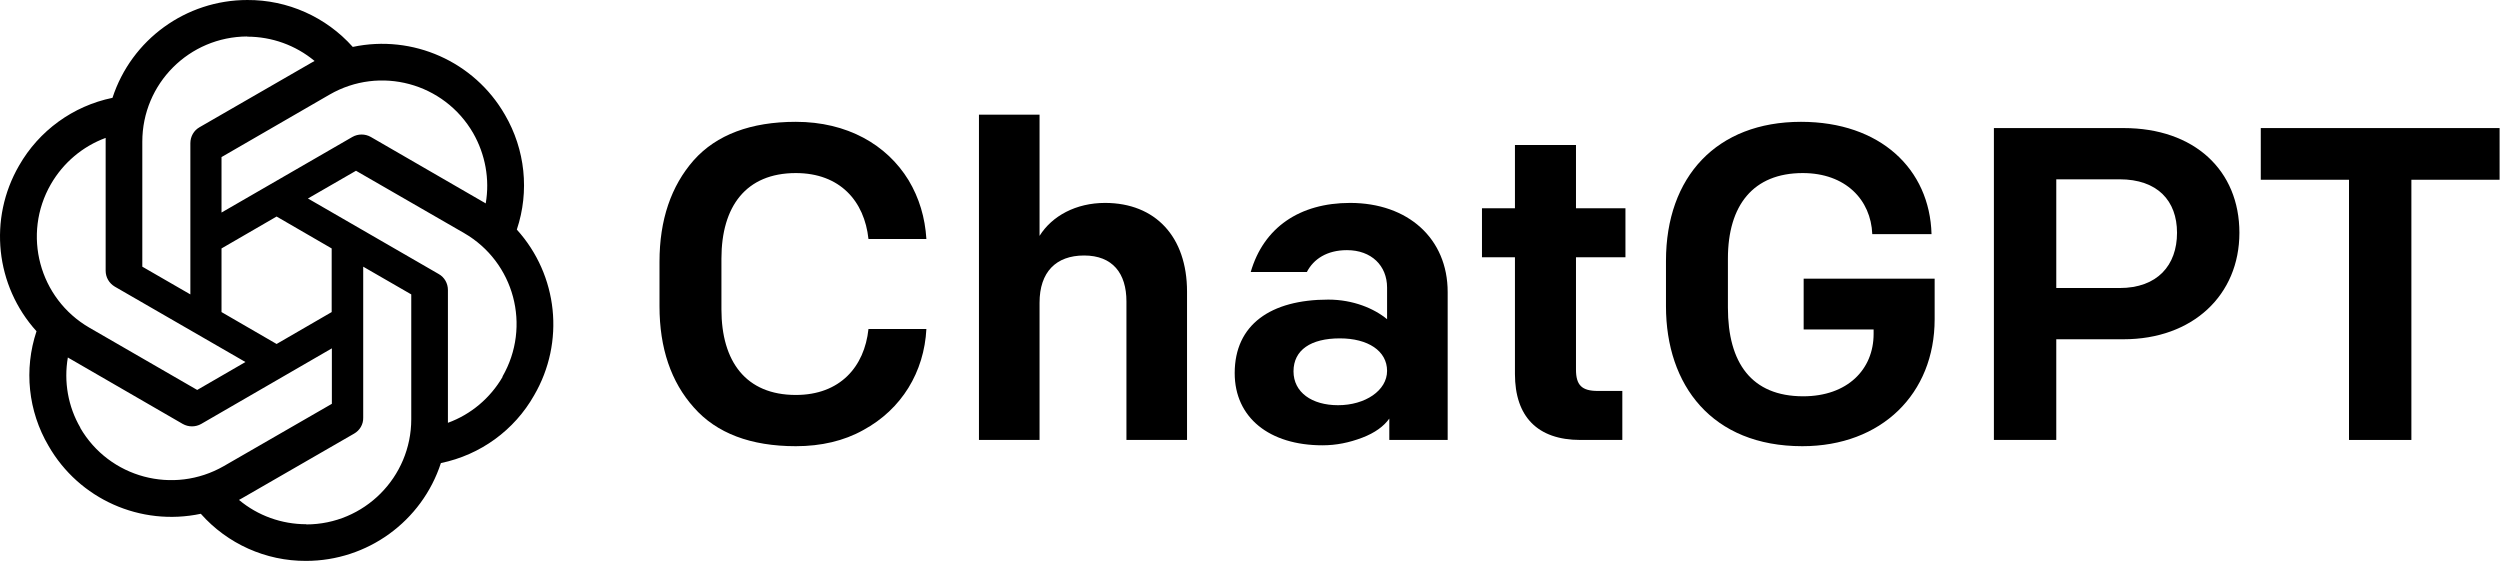
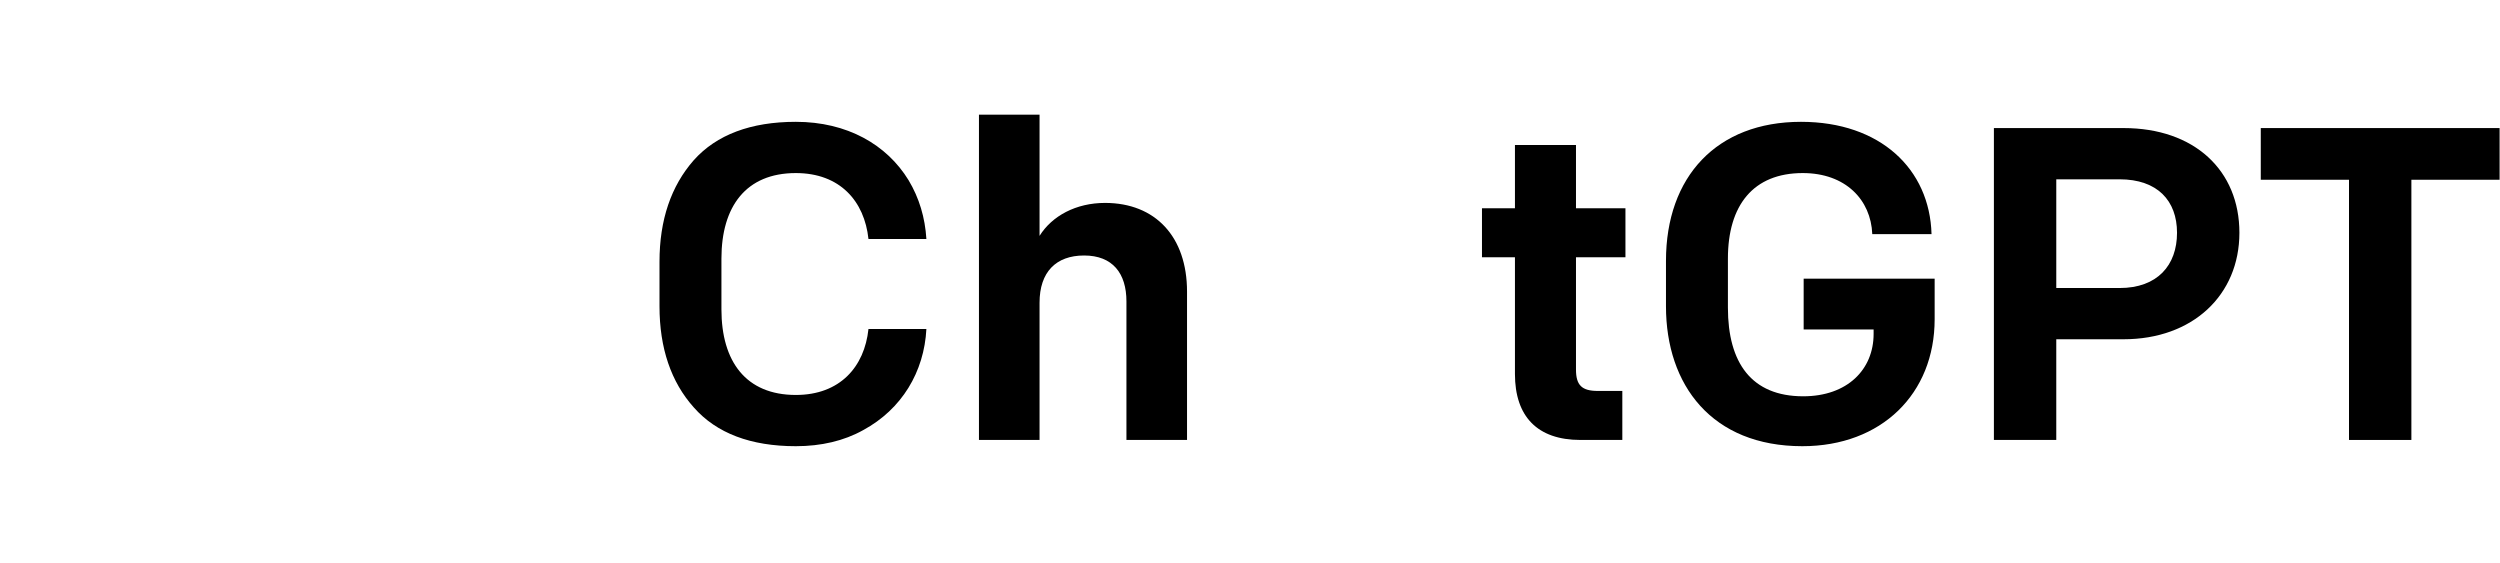
<svg xmlns="http://www.w3.org/2000/svg" width="941" height="212" viewBox="0 0 941 212" fill="none">
  <path d="M261.15 153.357C252.596 143.798 248.236 131.052 248.236 115.288V98.516C248.236 82.752 252.596 70.005 261.15 60.279C269.703 50.719 282.616 45.855 299.555 45.855C318.842 45.855 333.768 54.409 341.985 67.826C346.011 74.534 348.191 81.914 348.694 89.963H326.892C325.383 75.709 316.158 65.142 299.555 65.142C280.772 65.142 271.548 77.72 271.548 97.342V116.461C271.548 136.084 280.772 148.662 299.555 148.662C316.158 148.662 325.383 138.096 326.892 123.84H348.694C347.856 139.941 339.47 154.028 324.879 161.911C317.668 165.935 309.115 167.948 299.555 167.948C282.616 167.948 269.703 163.084 261.15 153.357Z" fill="black" />
  <path d="M368.479 43.172H391.287V88.788C395.983 81.242 405.04 76.378 415.94 76.378C434.892 76.378 446.799 89.124 446.799 109.752V165.6H423.991V113.443C423.991 102.876 418.792 96.168 408.058 96.168C397.492 96.168 391.287 102.374 391.287 113.946V165.6H368.479V43.172Z" fill="black" />
-   <path d="M464.739 140.444C464.739 122.163 478.324 112.772 499.958 112.772C509.35 112.772 517.233 116.125 522.096 120.151V108.244C522.096 100.026 516.226 94.156 507.002 94.156C499.455 94.156 494.424 97.51 491.908 102.373H470.777C475.641 85.603 489.225 76.378 508.176 76.378C529.979 76.378 544.904 89.795 544.904 109.92V165.6H522.935V157.55C520.922 160.401 517.568 162.916 512.704 164.761C507.841 166.606 502.977 167.613 497.778 167.613C477.821 167.613 464.739 157.214 464.739 140.444ZM522.096 139.605C522.096 132.058 514.885 127.363 504.318 127.363C493.418 127.363 486.877 131.723 486.877 139.773C486.877 147.655 493.753 152.519 503.648 152.519C513.878 152.519 522.096 146.984 522.096 139.605Z" fill="black" />
  <path d="M594.878 165.6C578.61 165.6 570.225 156.711 570.225 140.779V96.839H557.815V78.391H570.225V54.576H593.201V78.391H611.817V96.839H593.201V139.102C593.201 144.972 595.381 147.152 601.419 147.152H610.643V165.6H594.878Z" fill="black" />
  <path d="M627.073 115.288V98.181C627.073 66.484 646.193 45.855 677.89 45.855C707.741 45.855 726.358 63.632 727.028 88.119H704.723C704.22 75.205 694.66 65.142 678.561 65.142C659.945 65.142 650.385 77.217 650.385 97.342V115.79C650.385 136.586 659.274 149.164 678.728 149.164C695.331 149.164 705.226 139.102 705.226 125.685V124.008H678.896V104.889H728.202V120.151C728.202 148.159 708.245 167.948 678.393 167.948C644.348 167.948 627.073 144.972 627.073 115.288Z" fill="black" />
  <path d="M750.504 48.204H799.307C825.973 48.204 842.911 64.136 842.911 87.615C842.911 111.094 825.302 127.698 799.307 127.698H773.982V165.6H750.504V48.204ZM797.798 108.412C812.053 108.412 819.432 99.858 819.432 87.615C819.432 75.54 812.053 67.49 797.798 67.49H773.983V108.412H797.798Z" fill="black" />
  <path d="M884.165 67.658H850.956V48.204H940.845V67.658H907.645V165.6H884.165V67.658Z" fill="black" />
-   <path d="M194.549 86.364C199.339 71.994 197.695 56.266 190.045 43.182C178.535 23.164 155.371 12.869 132.779 17.659C122.699 6.364 108.257 -0.071 93.101 0.001C70.009 0.001 49.49 14.871 42.341 36.82C27.47 39.894 14.673 49.188 7.166 62.342C-4.416 82.36 -1.77 107.526 13.743 124.684C8.953 139.054 10.598 154.783 18.248 167.794C29.758 187.884 52.922 198.179 75.585 193.389C85.594 204.685 100.035 211.191 115.192 211.119C138.284 211.119 158.803 196.249 165.952 174.3C180.823 171.226 193.62 161.932 201.055 148.778C212.708 128.76 210.063 103.594 194.549 86.436V86.364ZM178.106 50.117C182.681 58.124 184.397 67.49 182.824 76.57C182.538 76.355 181.967 76.069 181.609 75.855L139.571 51.547C137.426 50.332 134.781 50.332 132.636 51.547L83.378 80.001V59.125L124.057 35.604C143.003 24.666 167.168 31.172 178.106 50.117ZM83.378 93.513L104.111 81.503L124.844 93.513V117.463L104.111 129.474L83.378 117.463V93.513ZM93.029 13.799C102.323 13.799 111.26 17.016 118.409 22.95C118.123 23.093 117.551 23.45 117.122 23.665L75.085 47.901C72.94 49.116 71.653 51.404 71.653 53.906V110.815L53.565 100.377V53.334C53.565 31.458 71.224 13.799 93.101 13.727L93.029 13.799ZM19.177 69.277C23.824 61.27 31.045 55.122 39.767 51.904V101.878C39.767 104.38 41.054 106.596 43.199 107.883L92.386 136.266L74.227 146.776L33.619 123.326C14.745 112.388 8.239 88.223 19.177 69.277ZM30.259 161.003C25.612 153.067 23.967 143.63 25.54 134.55C25.826 134.765 26.398 135.051 26.755 135.265L68.793 159.573C70.938 160.788 73.583 160.788 75.728 159.573L124.915 131.119V151.995L84.236 175.444C65.29 186.311 41.125 179.877 30.187 161.003H30.259ZM115.264 197.321C106.041 197.321 97.033 194.104 89.955 188.17C90.241 188.027 90.884 187.67 91.242 187.455L133.28 163.219C135.425 162.004 136.783 159.716 136.711 157.214V100.377L154.799 110.815V157.786C154.799 179.662 137.069 197.393 115.264 197.393V197.321ZM189.187 141.843C184.54 149.85 177.248 155.998 168.597 159.144V109.17C168.597 106.668 167.31 104.38 165.166 103.165L115.907 74.711L133.995 64.273L174.674 87.723C193.62 98.661 200.054 122.826 189.116 141.771L189.187 141.843Z" fill="black" />
</svg>